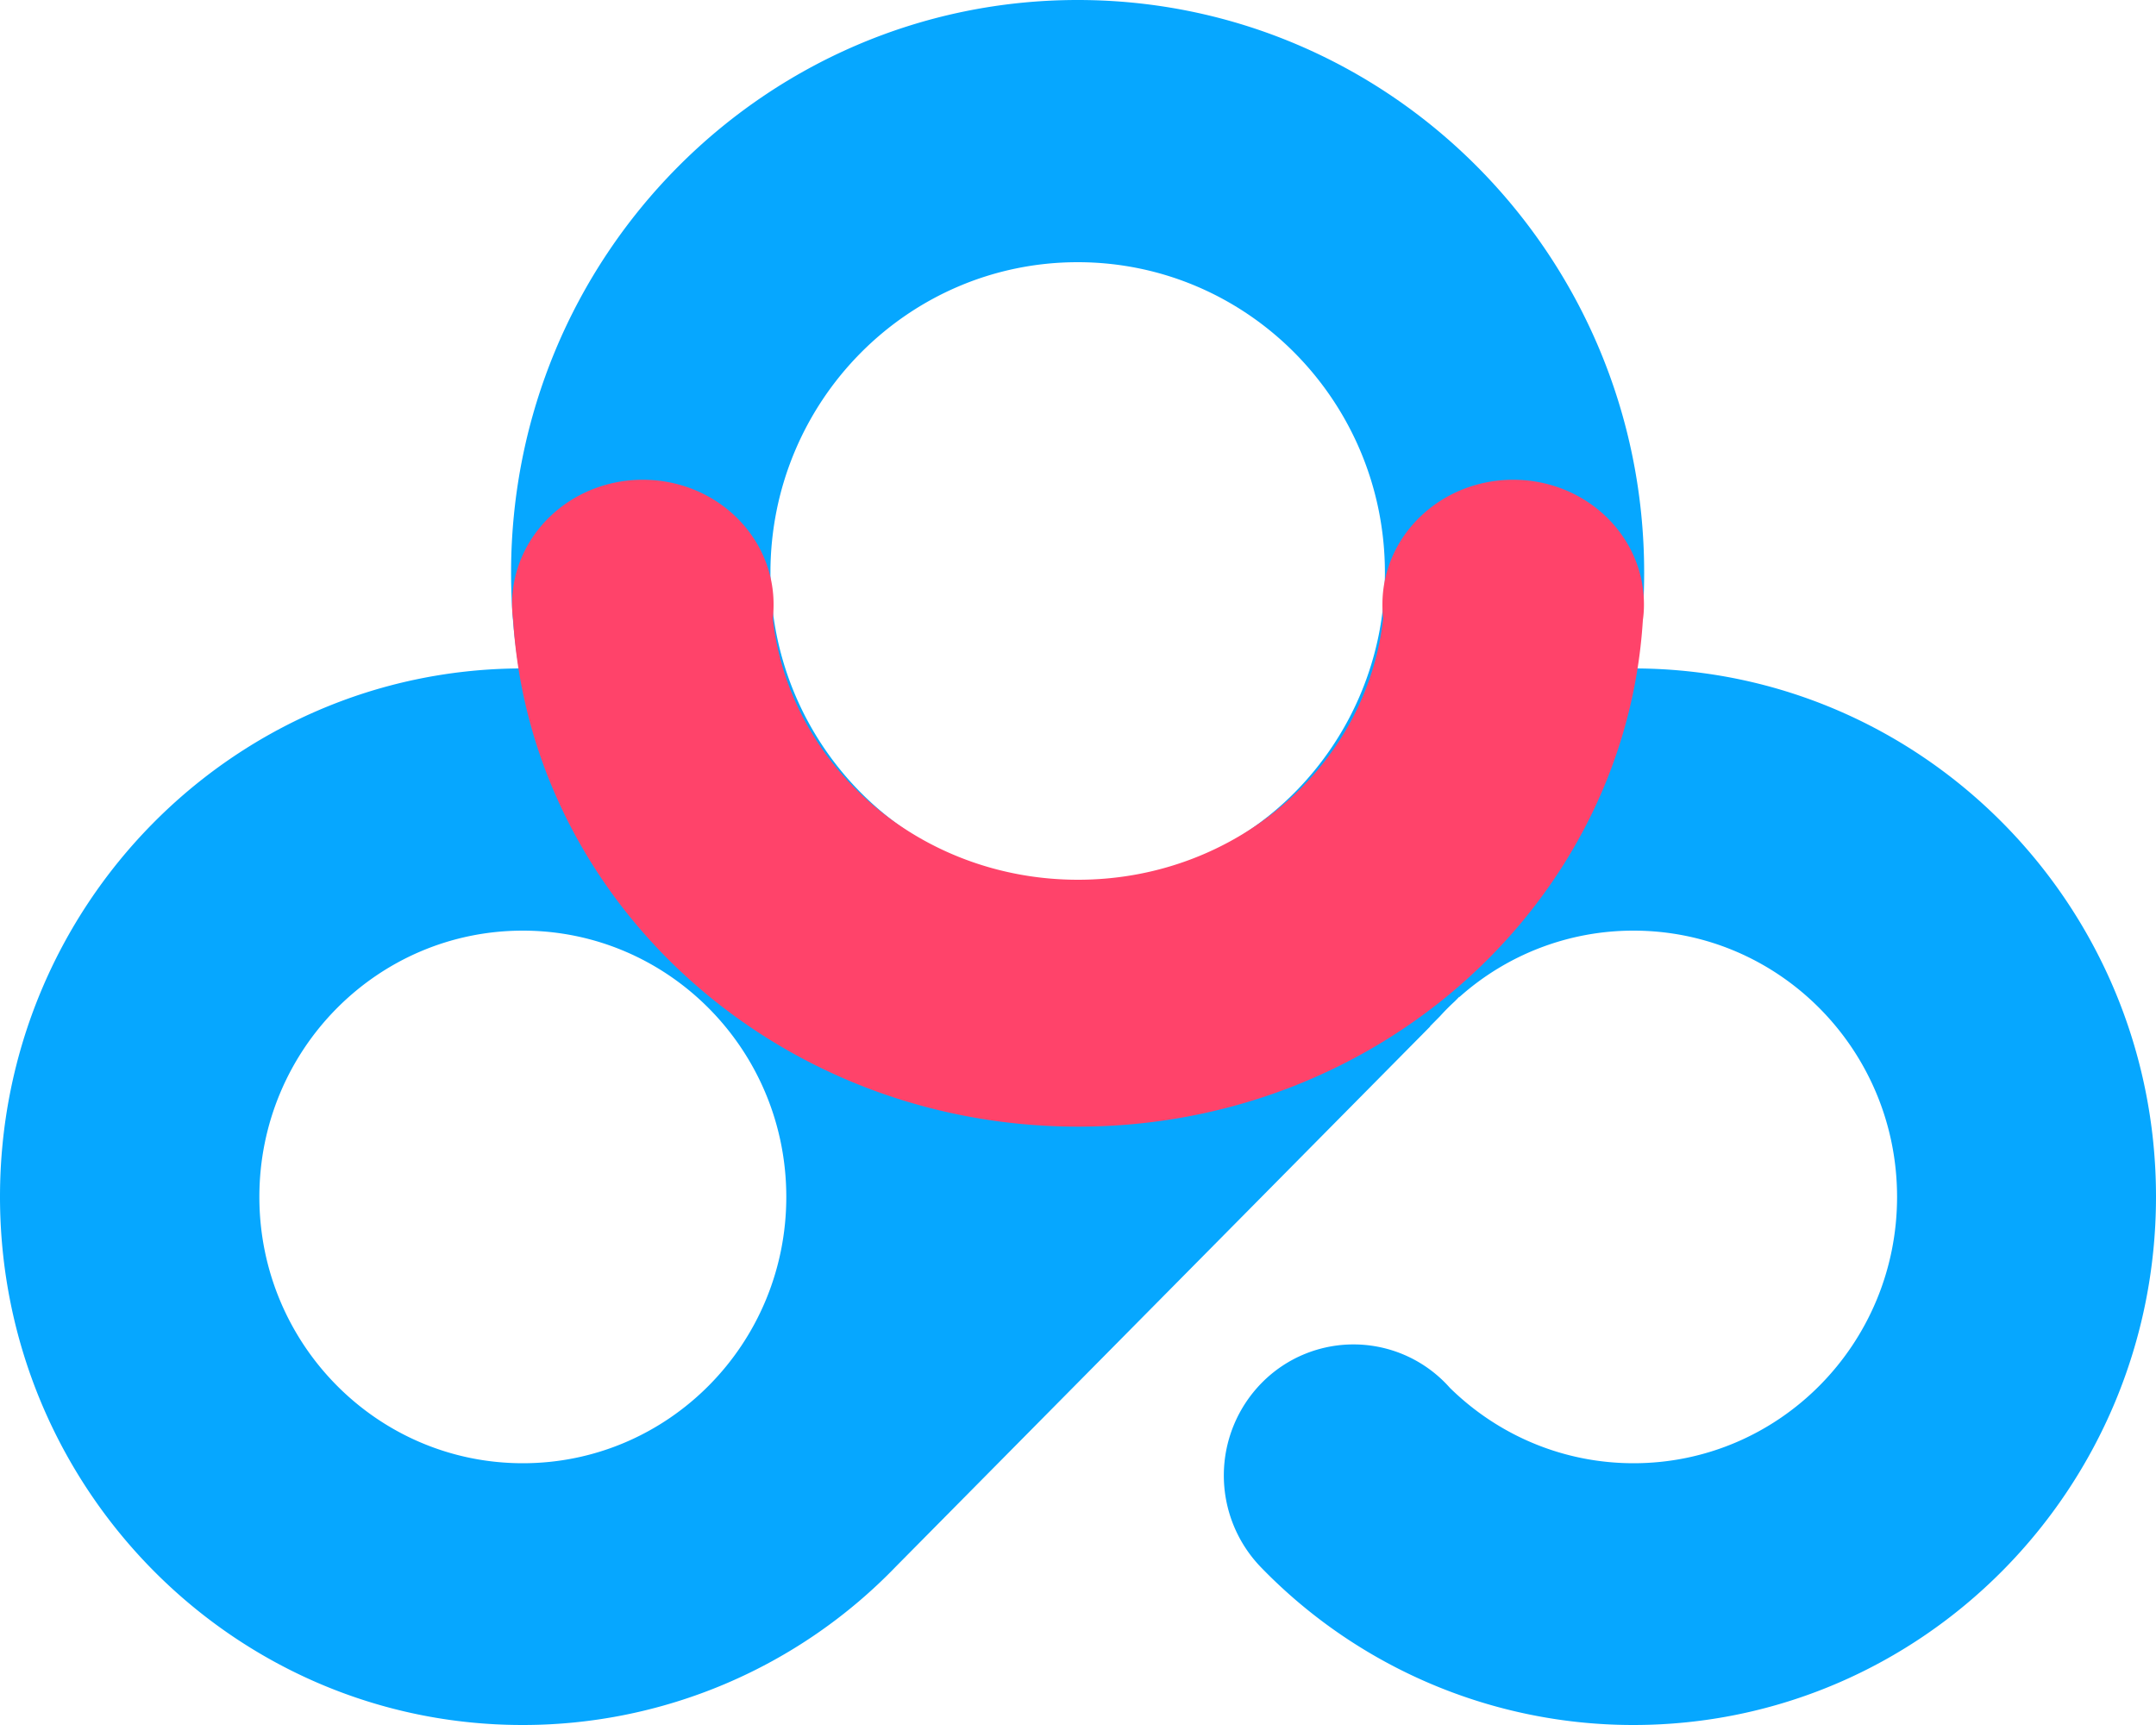
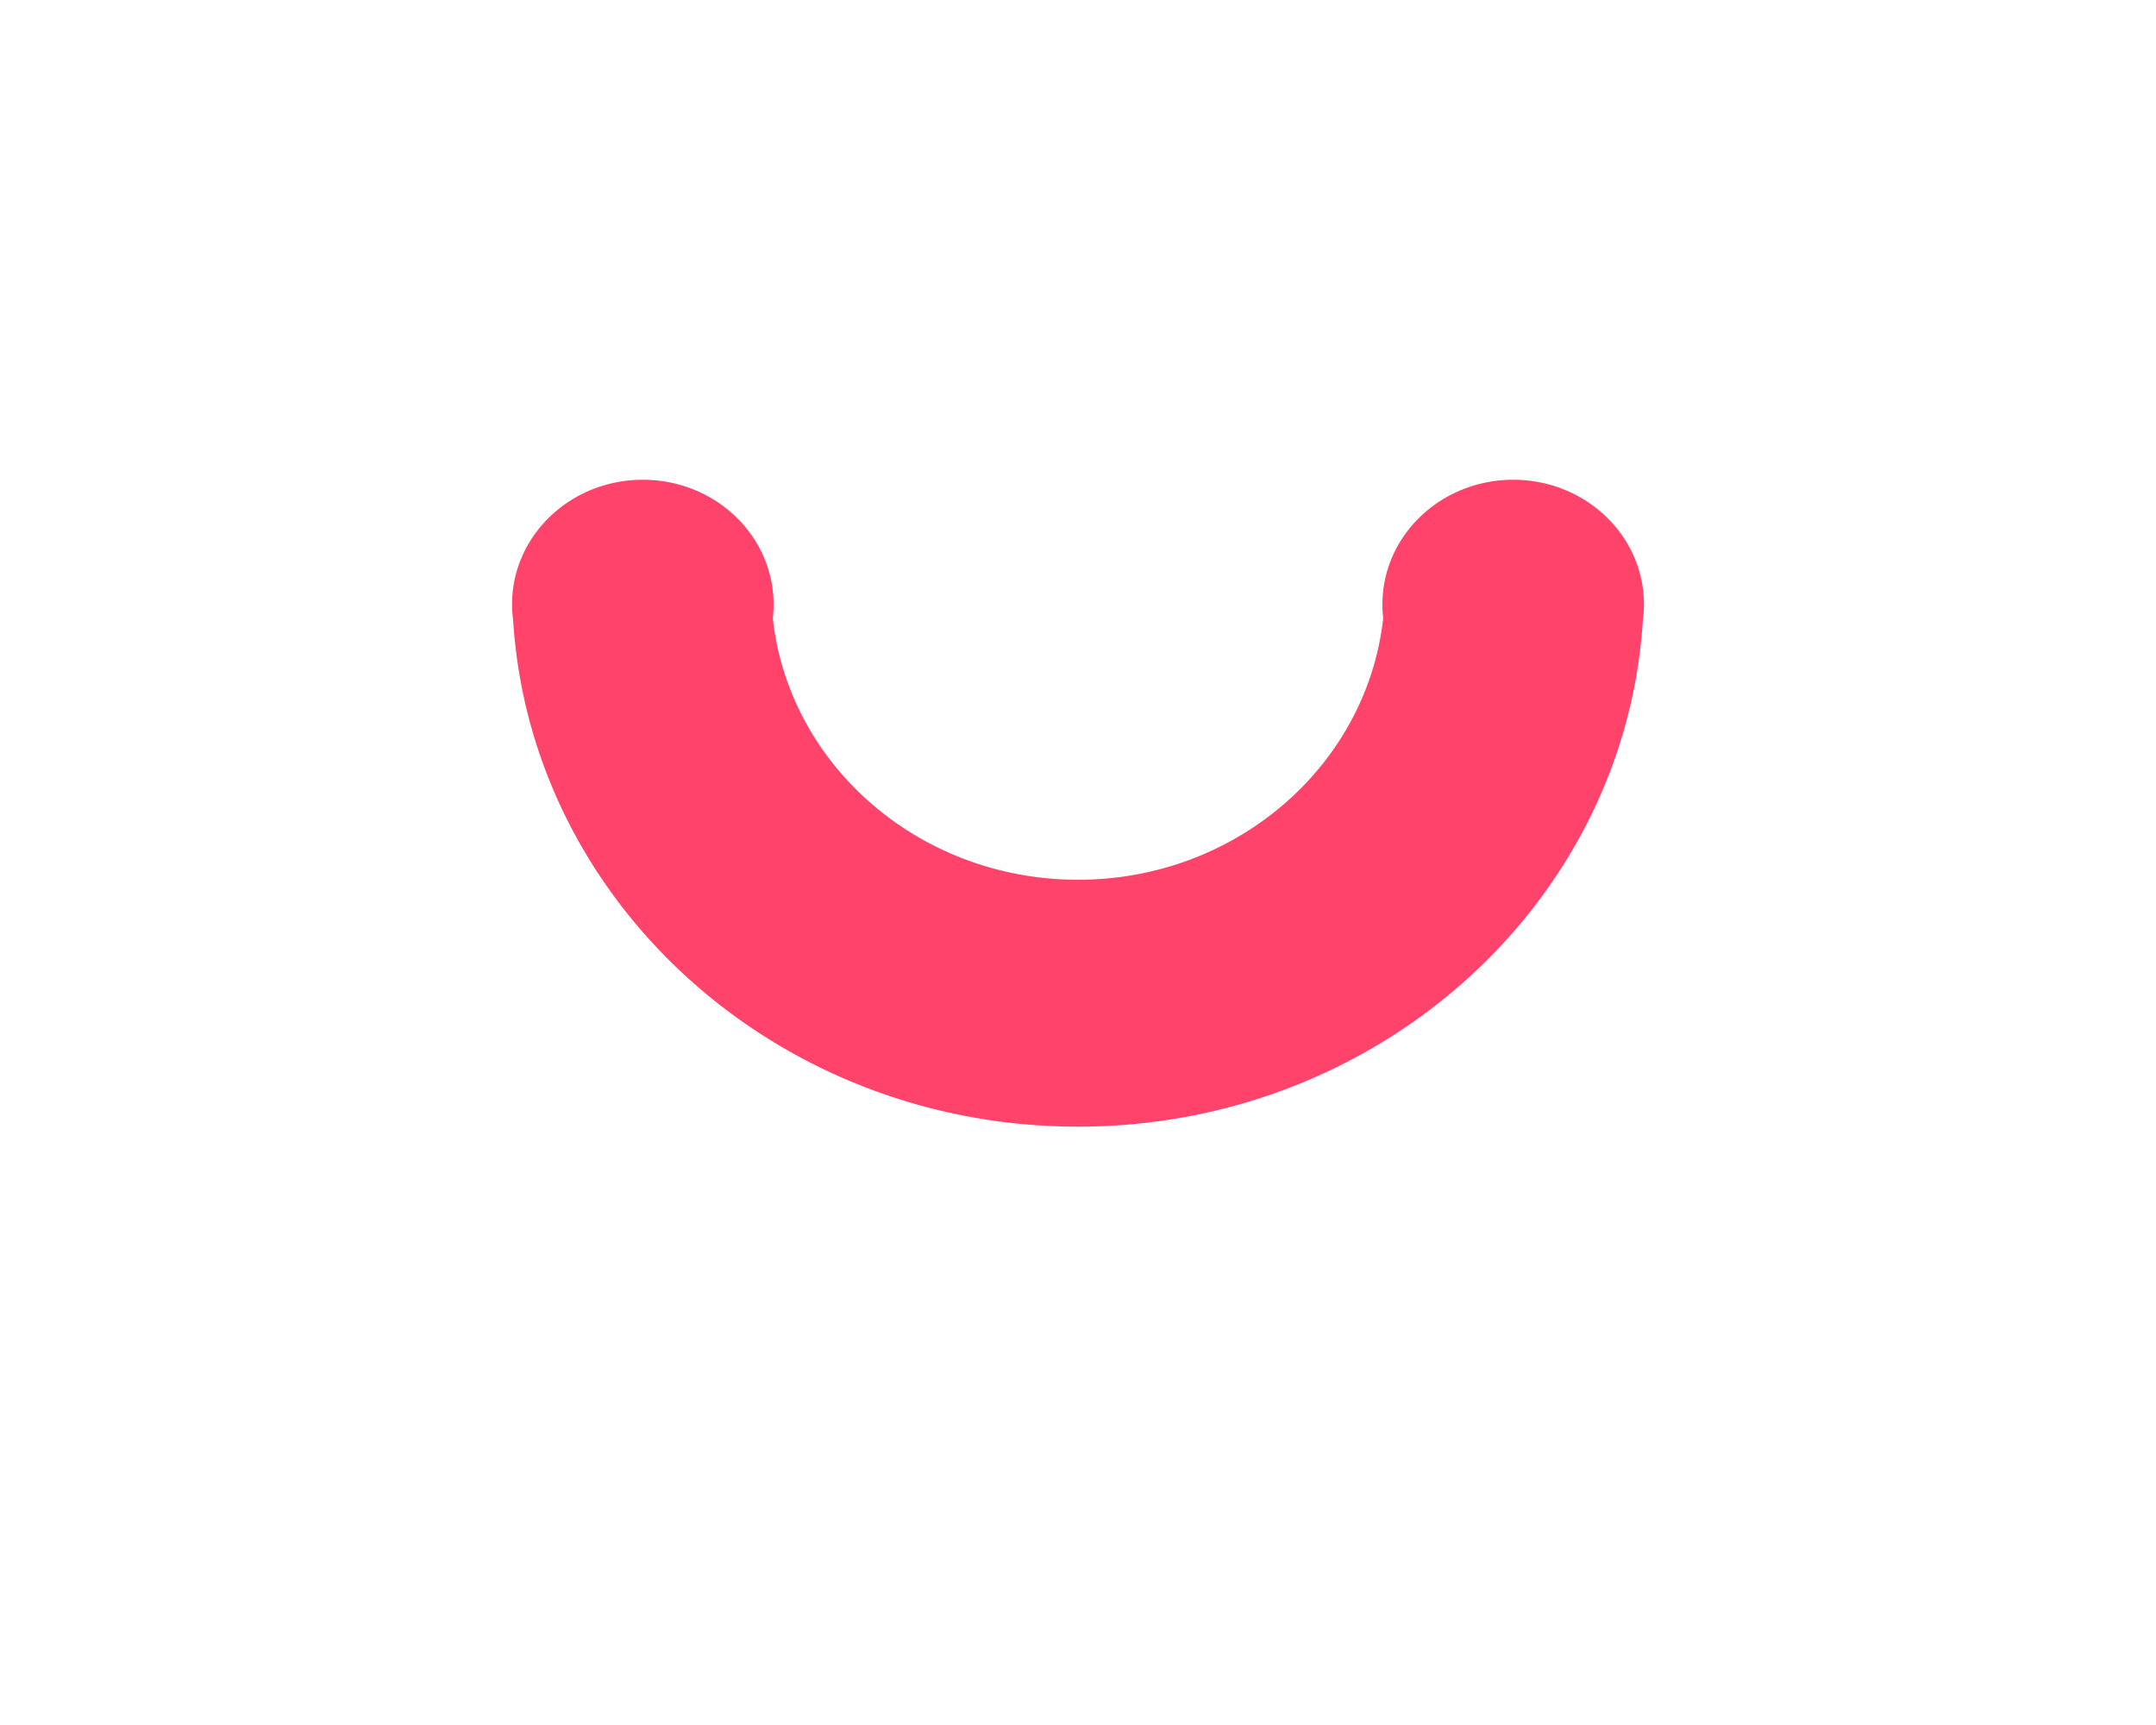
<svg xmlns="http://www.w3.org/2000/svg" t="1757257640931" class="icon" viewBox="0 0 1280 1024" version="1.1" p-id="4593" width="250" height="200">
-   <path d="M308.096 396.8a345.856 345.856 0 0 1-4.672-56.832C303.424 152.192 454.016 0 639.808 0c185.728 0 336.32 152.192 336.32 339.968 0 19.072-1.536 38.08-4.672 56.832C1142.016 397.76 1280 537.792 1280 710.4c0 173.184-138.88 313.6-310.272 313.6a307.712 307.712 0 0 1-221.056-93.568 78.4 78.4 0 0 1 0.448-109.568 76.416 76.416 0 0 1 111.68 3.008c28.16 27.648 66.624 44.736 109.056 44.736 86.4 0 156.416-70.784 156.416-158.08 0-87.36-70.08-158.08-156.416-158.08a154.88 154.88 0 0 0-103.424 39.424l-0.128-0.128-2.56 2.624c-3.072 2.816-6.016 5.76-8.832 8.896l-5.888 5.952 0.064 0.128-317.056 320.448A307.712 307.712 0 0 1 310.208 1024C138.944 1024 0 883.584 0 710.4c0-172.48 137.728-312.384 308.096-313.6z m2.304 471.808c86.4 0 156.416-70.784 156.416-158.08 0-87.36-70.08-158.08-156.416-158.08-86.4 0-156.416 70.72-156.416 158.08 0 87.296 70.016 158.08 156.416 158.08z m329.408-344.32c100.736 0 182.4-82.56 182.4-184.32 0-101.76-81.664-184.32-182.4-184.32s-182.4 82.56-182.4 184.32c0 101.76 81.664 184.32 182.4 184.32z" fill="#06A7FF" p-id="4594" />
  <path d="M821.184 367.104a71.296 71.296 0 0 1-0.448-8.32c0-40.896 34.752-73.984 77.632-73.984s77.632 33.088 77.632 73.984c0 3.136-0.192 6.208-0.64 9.28-10.432 167.744-156.608 300.736-335.36 300.736s-324.928-132.992-335.36-300.8a71.296 71.296 0 0 1-0.64-9.216c0-40.896 34.752-73.984 77.632-73.984s77.632 33.088 77.632 73.984c0 2.816-0.128 5.568-0.448 8.32C468.416 454.336 545.856 522.24 640 522.24c94.08 0 171.52-67.968 181.184-155.2z" fill="#FF436A" p-id="4595" />
</svg>